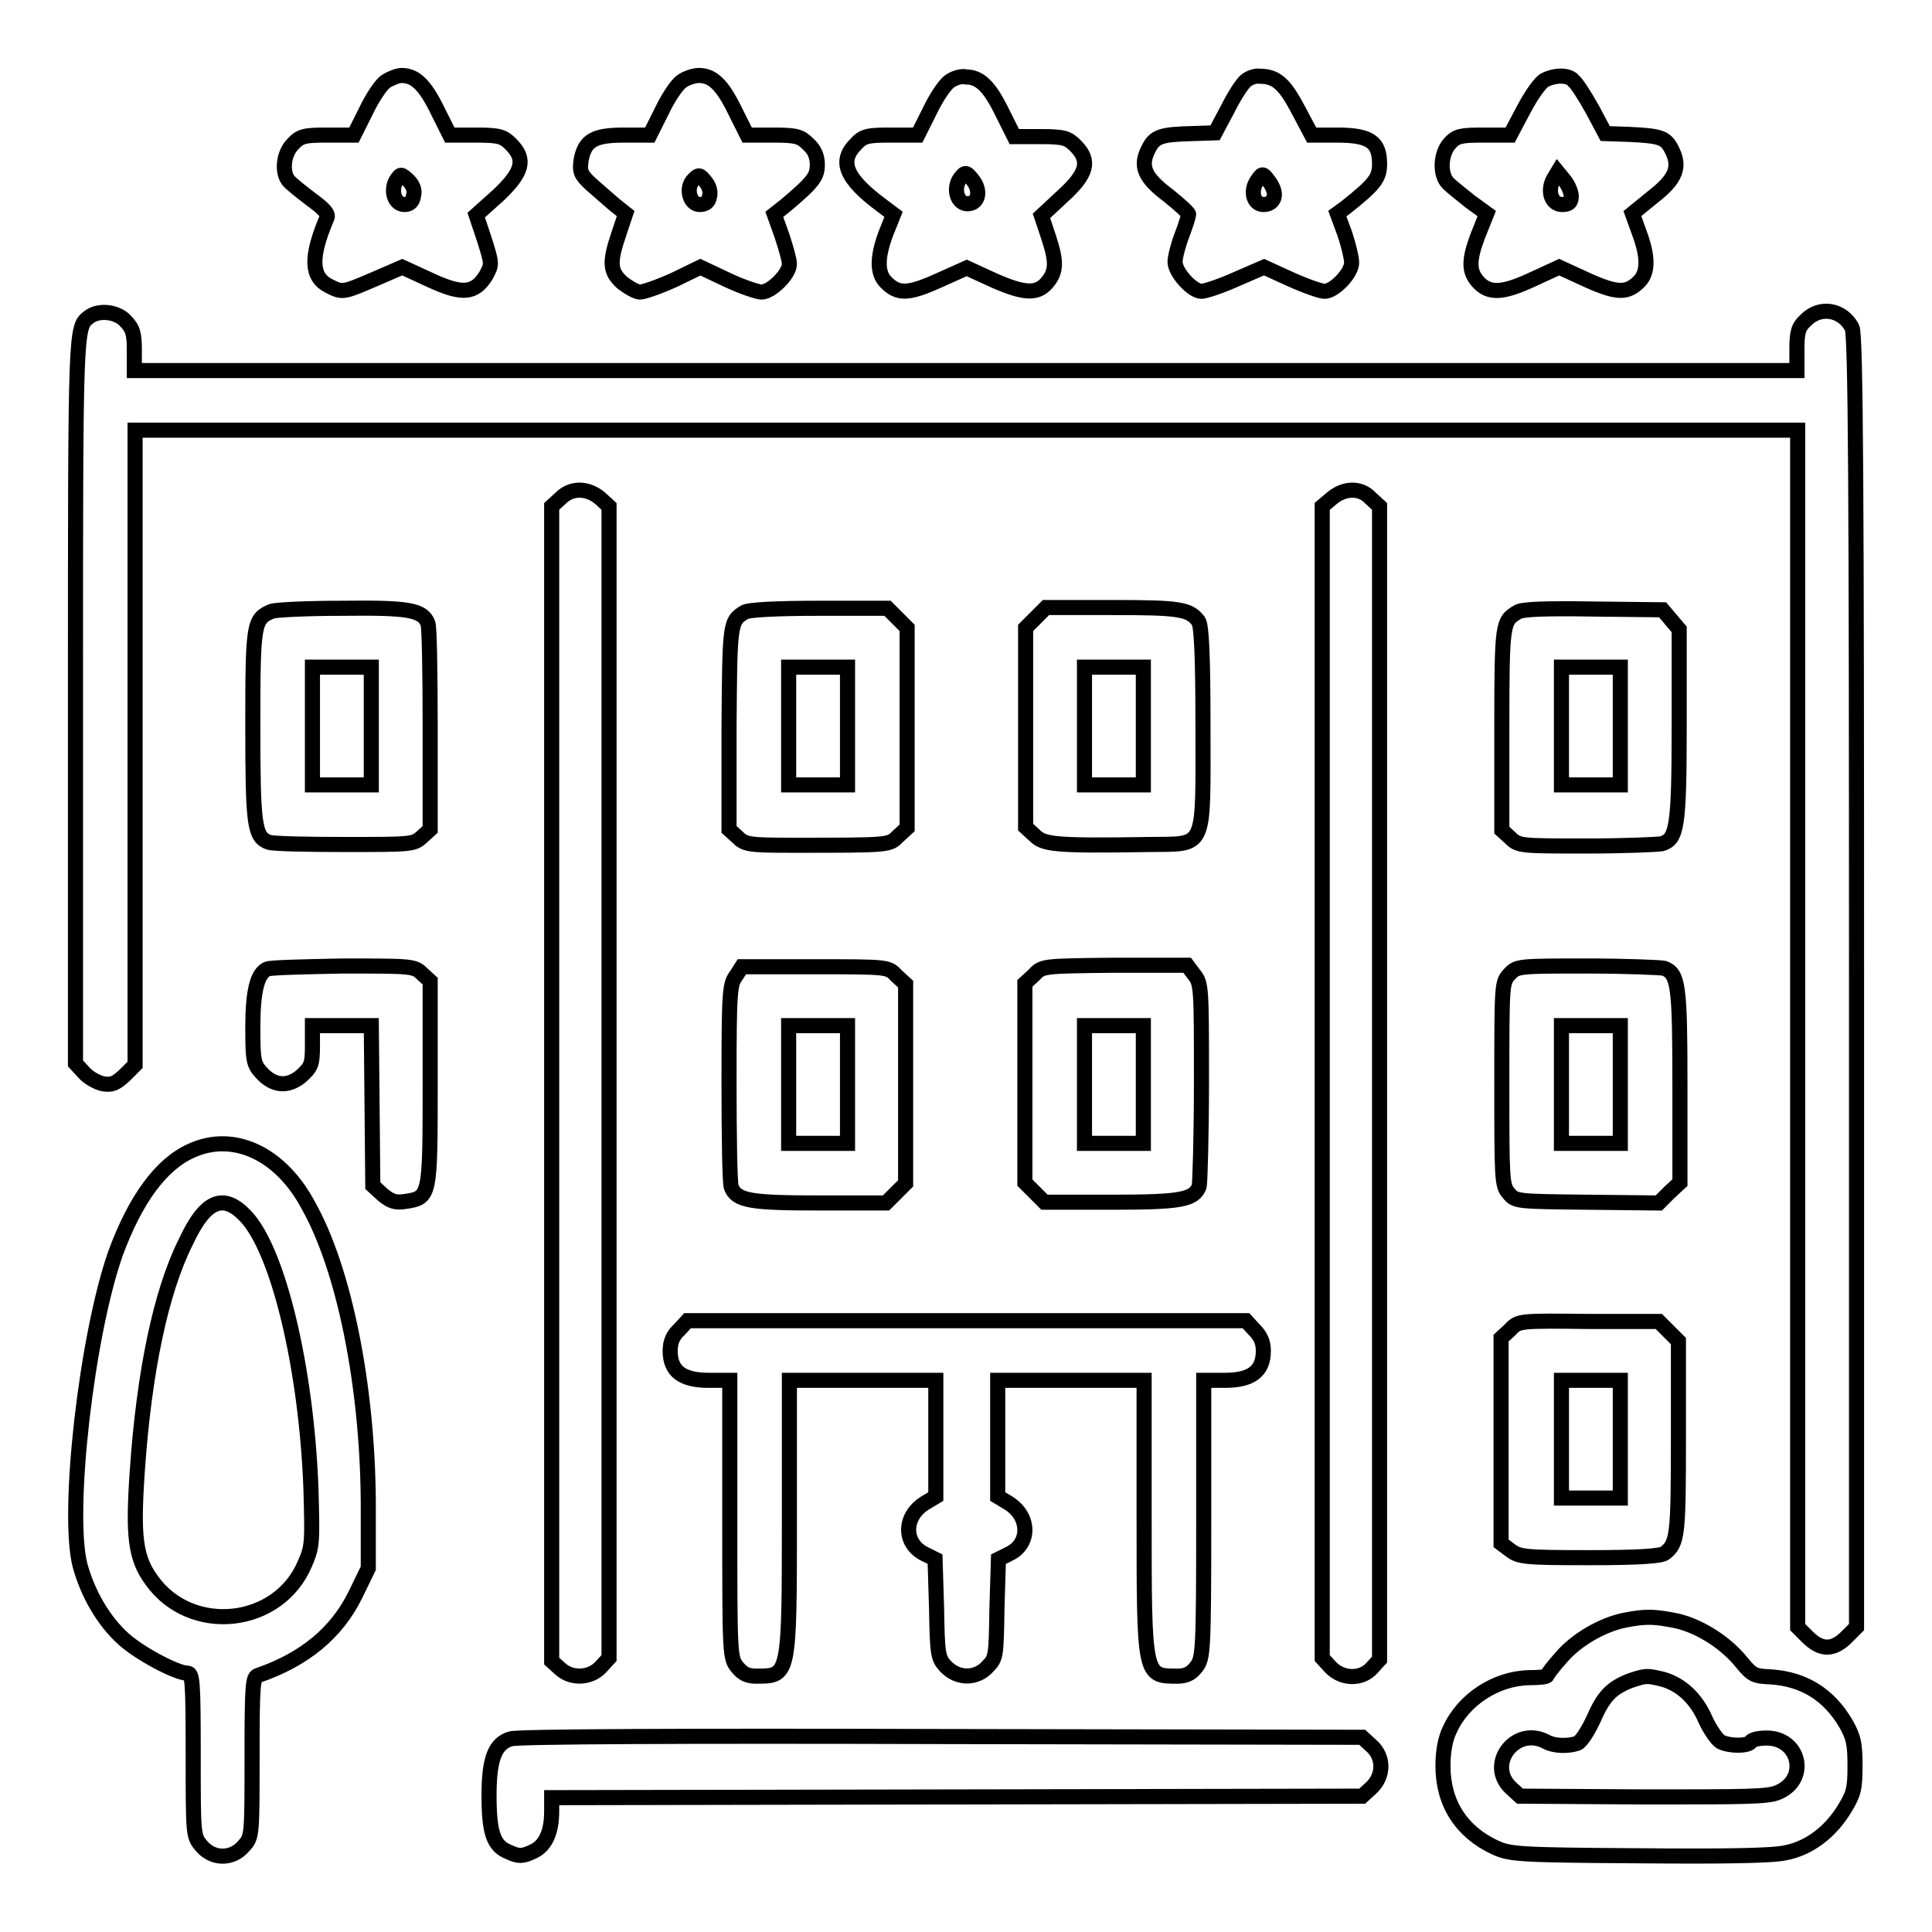
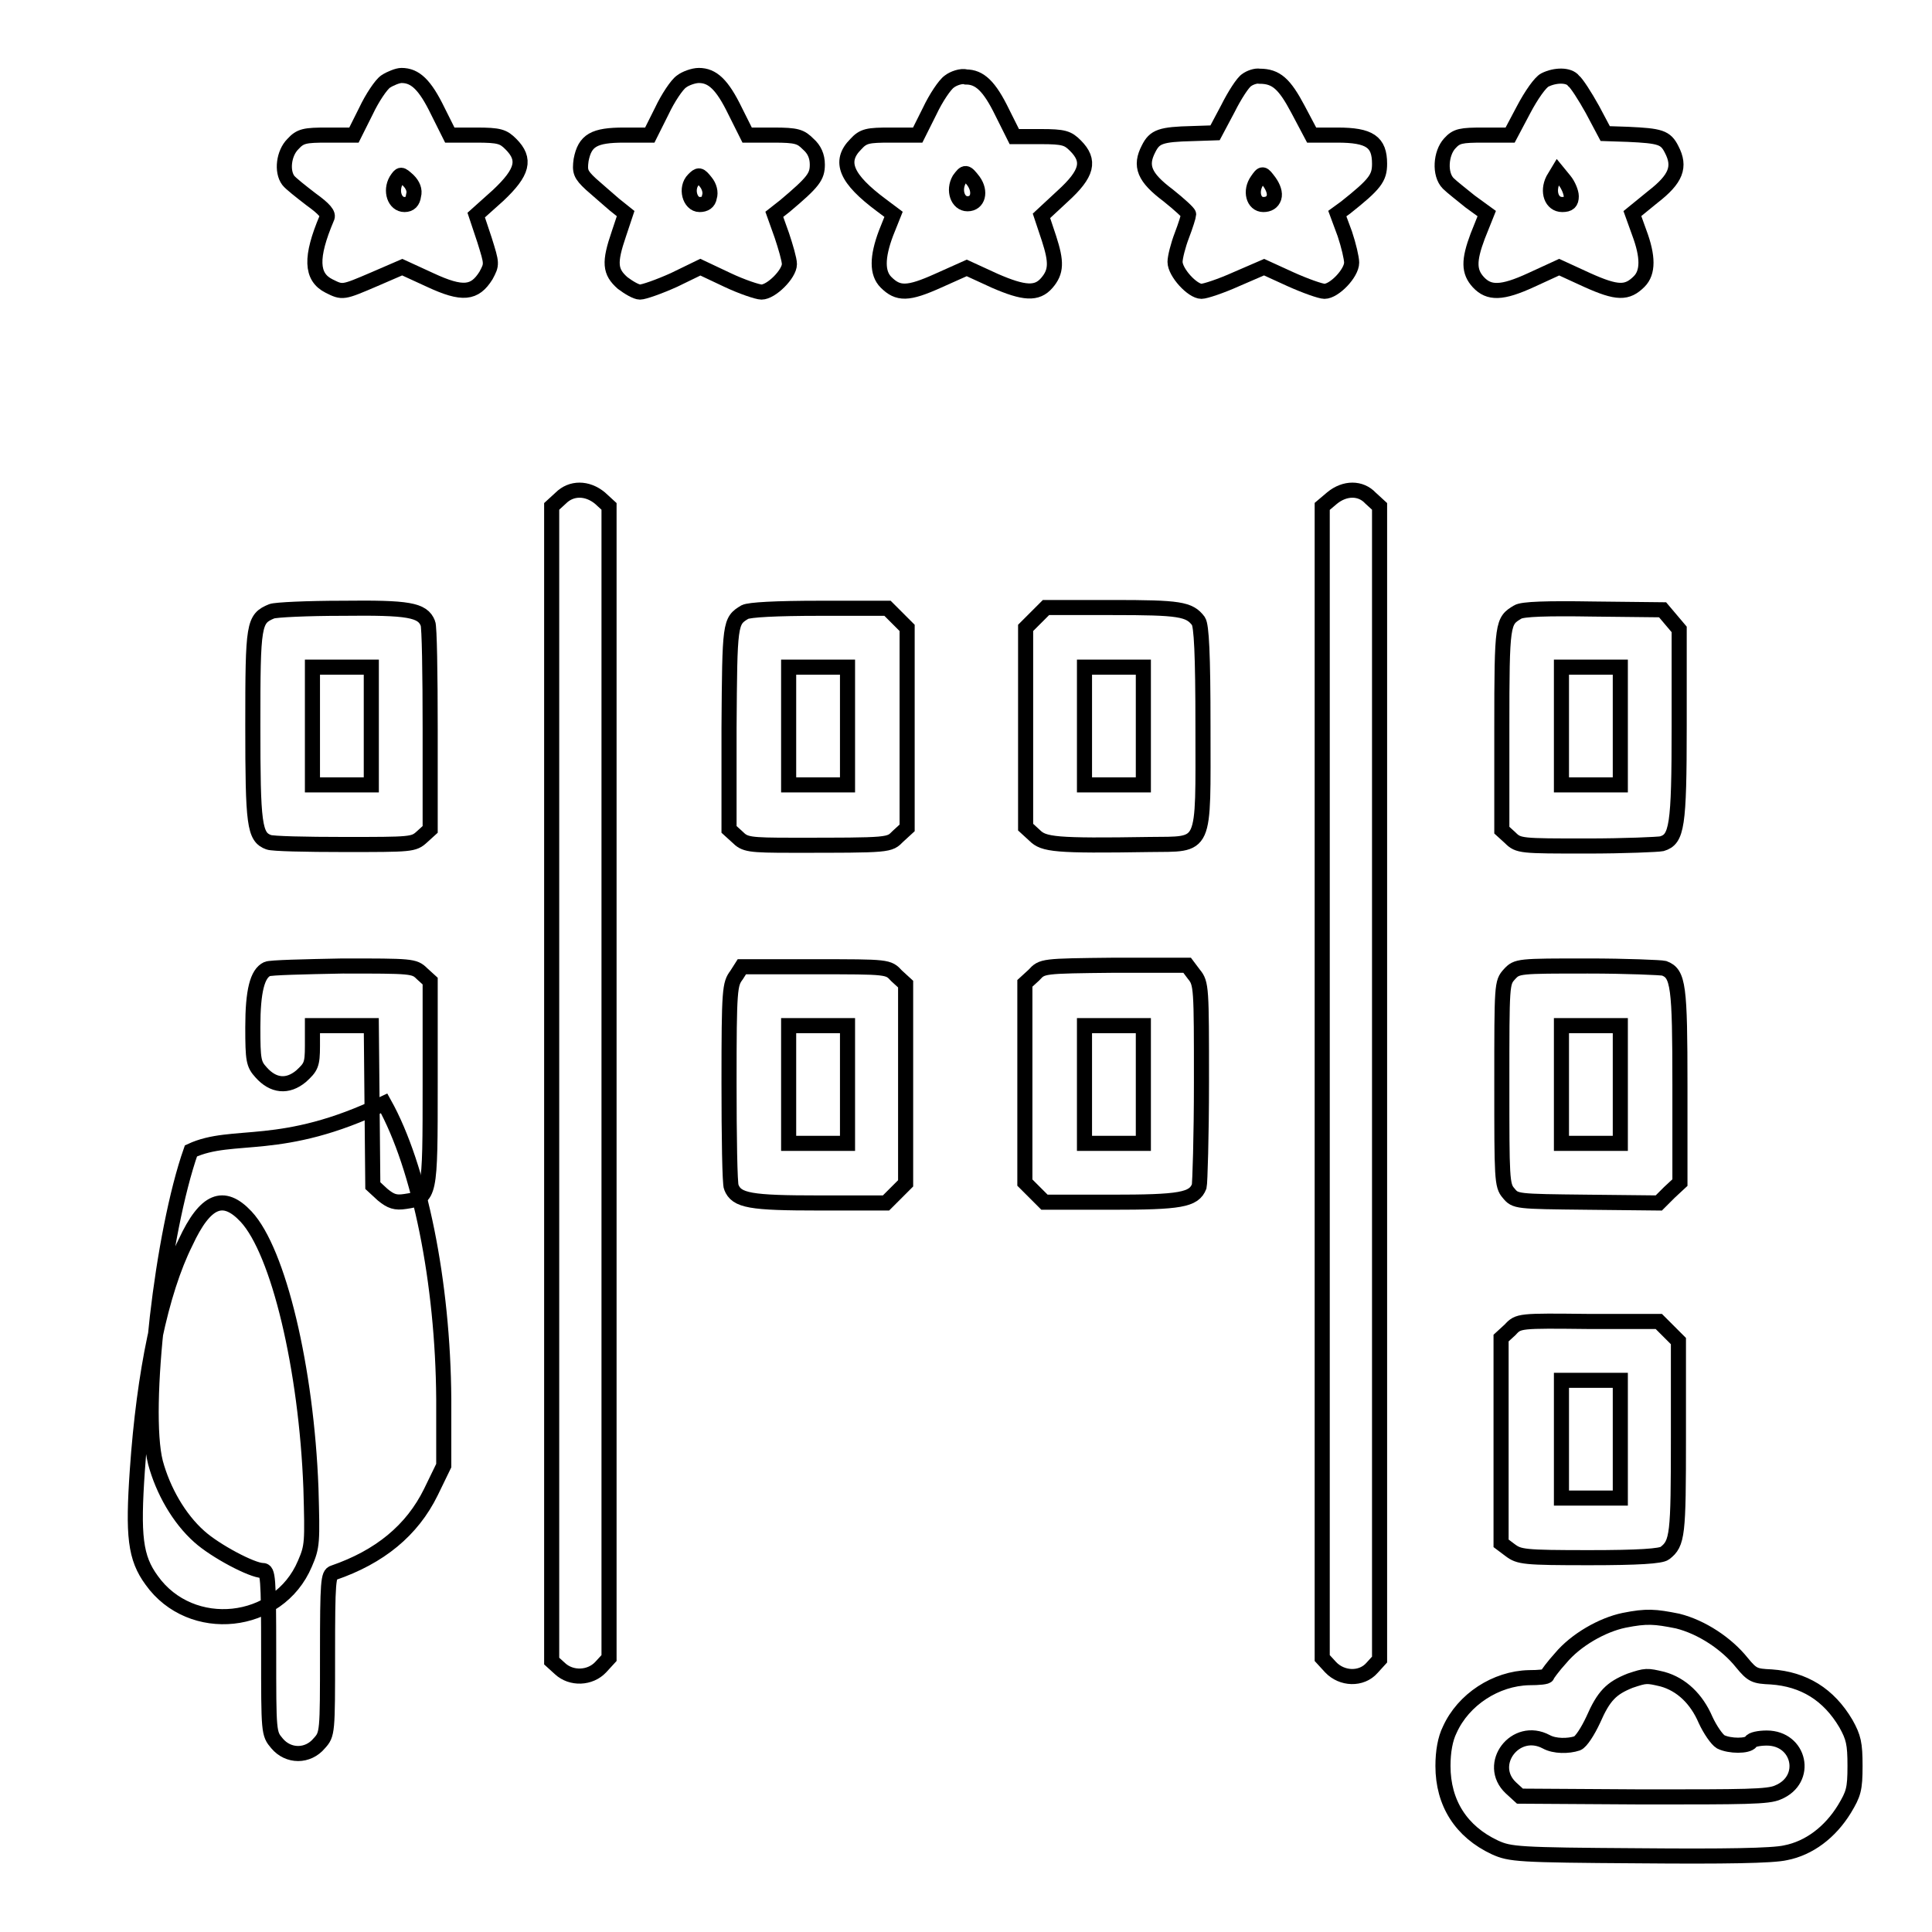
<svg xmlns="http://www.w3.org/2000/svg" version="1.1" x="0px" y="0px" viewBox="0 0 256 256" enable-background="new 0 0 256 256" xml:space="preserve">
  <g>
    <g>
      <g>
        <path stroke-width="2" fill-opacity="0" stroke="#000000" d="M51.1,10.8c-0.6,0.4-1.8,2.2-2.6,3.9l-1.6,3.2h-3.5c-3,0-3.6,0.1-4.6,1.2c-1.2,1.2-1.5,3.6-0.6,4.8c0.3,0.4,1.7,1.5,3,2.5c1.8,1.3,2.4,2,2.1,2.5c-2.2,5.2-2.1,7.8,0.3,9c1.8,0.9,1.8,0.9,6-0.9l3.7-1.6l3.7,1.7c4.3,2,5.9,1.8,7.4-0.6c0.8-1.5,0.8-1.5-0.2-4.7l-1.1-3.3l2.9-2.6c3.3-3.1,3.7-4.8,1.7-6.8c-1-1-1.5-1.2-4.6-1.2h-3.5l-1.6-3.2c-1.7-3.5-3-4.7-4.8-4.7C52.7,10,51.7,10.4,51.1,10.8z M54.8,25.9c-0.1,0.8-0.5,1.2-1.2,1.2c-1.3,0-1.9-1.8-1.1-3.2c0.6-0.9,0.6-0.9,1.6,0C54.7,24.5,55,25.2,54.8,25.9z" />
        <path stroke-width="2" fill-opacity="0" stroke="#000000" d="M90.3,10.8c-0.6,0.4-1.8,2.2-2.6,3.9l-1.6,3.2h-3.4c-4,0-5.2,0.7-5.7,3.3c-0.2,1.5-0.1,1.9,1.3,3.2c0.9,0.8,2.3,2,3.1,2.7l1.5,1.2L82,31c-1.3,3.8-1.2,5,0.5,6.5c0.8,0.6,1.8,1.2,2.3,1.2c0.5,0,2.5-0.7,4.5-1.6l3.5-1.7l3.6,1.7c1.9,0.9,4,1.6,4.5,1.6c1.3,0,3.7-2.4,3.7-3.7c0-0.6-0.5-2.3-1-3.8l-1-2.8l1.4-1.1c3.8-3.2,4.3-3.9,4.3-5.5c0-1.1-0.4-2-1.2-2.7c-1-1-1.5-1.2-4.6-1.2H99l-1.6-3.2c-1.7-3.5-3-4.7-4.8-4.7C91.9,10,90.8,10.4,90.3,10.8z M94,26.1c-0.1,0.7-0.6,1-1.3,1c-1.3,0-1.9-2.2-0.8-3.3c0.7-0.7,0.8-0.7,1.6,0.3C94,24.7,94.2,25.5,94,26.1z" />
        <path stroke-width="2" fill-opacity="0" stroke="#000000" d="M125.8,10.8c-0.6,0.4-1.8,2.2-2.6,3.9l-1.6,3.2H118c-3,0-3.6,0.1-4.6,1.2c-2.3,2.3-1.3,4.6,3.4,8.1l1.6,1.2l-1,2.5c-1.2,3.2-1.2,5.3,0,6.5c1.6,1.6,2.9,1.6,6.9-0.2l3.8-1.7l3.7,1.7c3.9,1.7,5.6,1.8,6.9,0.3c1.3-1.5,1.3-2.8,0.3-5.9l-1-3l2.8-2.6c3.3-3,3.7-4.7,1.7-6.7c-1-1-1.5-1.2-4.6-1.2h-3.5l-1.6-3.2c-1.7-3.5-3-4.7-4.8-4.7C127.4,10,126.3,10.4,125.8,10.8z M129,24c1,1.4,0.6,3-0.8,3c-1.3,0-1.9-1.8-1.1-3.2C127.9,22.7,128,22.7,129,24z" />
        <path stroke-width="2" fill-opacity="0" stroke="#000000" d="M165.2,10.6c-0.5,0.3-1.6,2-2.5,3.8l-1.7,3.2l-3,0.1c-4.2,0.1-5,0.4-5.8,2c-1.2,2.3-0.6,3.8,2.6,6.2c1.5,1.2,2.7,2.3,2.7,2.5c0,0.2-0.4,1.5-0.9,2.8c-0.5,1.3-0.9,2.9-0.9,3.5c0,1.4,2.3,3.9,3.5,3.9c0.5,0,2.6-0.7,4.6-1.6l3.7-1.6L171,37c2,0.9,4,1.6,4.5,1.6c1.3,0,3.6-2.4,3.6-3.8c0-0.6-0.4-2.3-0.9-3.8l-1-2.7l1.1-0.8c3.9-3.1,4.5-3.9,4.5-5.8c0-2.9-1.3-3.8-5.6-3.8h-3.4l-1.8-3.4c-1.8-3.4-2.9-4.4-5.1-4.4C166.4,10,165.6,10.3,165.2,10.6z M168.8,26.2c-0.2,0.6-0.7,0.9-1.4,0.9c-1.3,0-1.8-1.8-0.8-3.2c0.7-1,0.7-1,1.6,0.2C168.7,24.8,169,25.6,168.8,26.2z" />
        <path stroke-width="2" fill-opacity="0" stroke="#000000" d="M204.7,10.6c-0.6,0.3-1.8,2-2.8,3.9l-1.8,3.4h-3.5c-3,0-3.6,0.1-4.5,1.1c-1.2,1.3-1.4,4.1-0.2,5.3c0.5,0.5,1.8,1.5,2.9,2.4l2.2,1.6l-1.2,3c-1.2,3.2-1.2,4.7,0.1,6.1c1.4,1.5,3.1,1.5,7-0.3l3.7-1.7l3.7,1.7c4,1.8,5.3,1.8,6.9,0.2c1.2-1.2,1.2-3.3,0-6.5l-0.9-2.5l2.7-2.2c3.1-2.4,3.7-4,2.5-6.3c-0.8-1.6-1.5-1.8-5.8-2l-3-0.1l-1.7-3.2c-1-1.8-2.1-3.5-2.5-3.8C207.9,9.9,206.1,9.9,204.7,10.6z M208.2,26c0,0.8-0.3,1.1-1.2,1.1c-1.4,0-2-1.7-1.2-3.3l0.6-1l0.9,1.1C207.8,24.5,208.2,25.5,208.2,26z" />
-         <path stroke-width="2" fill-opacity="0" stroke="#000000" d="M11.8,42C10,43.4,10,43,10,92.7v48.2l1.1,1.2c0.6,0.7,1.7,1.3,2.5,1.5c1.2,0.2,1.7,0,2.9-1.1l1.4-1.4V99v-42H128h110.2v79.3v79.3l1.3,1.3c1.8,1.8,3.4,1.8,5.2,0l1.3-1.3v-85.6c0-64.2-0.1-85.8-0.6-86.6c-1.3-2.4-4.2-2.9-6.1-1c-1,0.9-1.2,1.6-1.2,3.9v2.8H128H17.8v-2.7c0-2.2-0.2-2.9-1.2-3.9C15.5,41.3,13.1,41,11.8,42z" />
        <path stroke-width="2" fill-opacity="0" stroke="#000000" d="M74.3,66l-1.2,1.1v76.5v76.5l1.1,1c1.5,1.4,4,1.3,5.4-0.2l1.1-1.2v-76.3V67.1L79.5,66C77.8,64.6,75.7,64.6,74.3,66z" />
        <path stroke-width="2" fill-opacity="0" stroke="#000000" d="M176.5,66l-1.3,1.1v76.3v76.3l1.1,1.2c1.5,1.6,4.1,1.7,5.5,0.1l1-1.1v-76.4V67.1l-1.2-1.1C180.3,64.6,178.2,64.6,176.5,66z" />
        <path stroke-width="2" fill-opacity="0" stroke="#000000" d="M36,81c-2.4,1-2.5,1.6-2.5,15.1c0,13.2,0.2,14.8,2.1,15.5c0.5,0.2,4.9,0.3,10,0.3c8.9,0,9.2,0,10.3-1l1.1-1V96.6c0-7.3-0.1-13.6-0.3-14c-0.7-1.8-2.6-2.1-11.3-2C40.7,80.6,36.5,80.8,36,81z M49.2,96.2v7.8h-3.9h-3.9v-7.8v-7.8h3.9h3.9V96.2z" />
        <path stroke-width="2" fill-opacity="0" stroke="#000000" d="M98.7,81.1c-2,1.2-2,1.4-2.1,15.4v13.4l1.1,1c1,1,1.5,1.1,7.3,1.1c13.1,0,12.8,0,14-1.2l1.2-1.1V96.5V83.2l-1.3-1.3l-1.3-1.3h-8.9C102.7,80.6,99.3,80.8,98.7,81.1z M112.3,96.2v7.8h-3.9h-3.9v-7.8v-7.8h3.9h3.9V96.2z" />
        <path stroke-width="2" fill-opacity="0" stroke="#000000" d="M137.2,81.9l-1.3,1.3v13.2v13.2l1.2,1.1c1.2,1.2,2.7,1.4,15.2,1.2c7.6-0.1,7.1,0.9,7.1-15.6c0-9.7-0.2-13.4-0.6-14c-1.2-1.6-2.5-1.8-11.4-1.8h-8.8L137.2,81.9z M151.5,96.2v7.8h-3.9h-3.9v-7.8v-7.8h3.9h3.9V96.2z" />
        <path stroke-width="2" fill-opacity="0" stroke="#000000" d="M201.1,81.1c-2,1.2-2.1,1.3-2.1,15.4v13.5l1.1,1c1.1,1.1,1.4,1.1,10.2,1.1c5,0,9.4-0.2,9.9-0.3c2-0.6,2.3-2.2,2.3-15.6V83.4l-1.1-1.3l-1.1-1.3l-9.2-0.1C205,80.6,201.7,80.7,201.1,81.1z M214.7,96.2v7.8h-3.9h-3.9v-7.8v-7.8h3.9h3.9V96.2z" />
        <path stroke-width="2" fill-opacity="0" stroke="#000000" d="M35.4,128.4c-1.3,0.6-1.9,2.9-1.9,7.7c0,4.4,0.1,4.9,1.1,6c1.6,1.8,3.5,2,5.3,0.5c1.3-1.2,1.5-1.5,1.5-4v-2.7h3.9h3.9l0.1,10.6l0.1,10.6l1.3,1.2c1.1,0.9,1.7,1.1,3,0.9c3.3-0.5,3.3-0.6,3.3-15.7V130l-1.1-1c-1-1-1.4-1-10.5-1C40.3,128.1,35.8,128.2,35.4,128.4z" />
        <path stroke-width="2" fill-opacity="0" stroke="#000000" d="M97.6,129.2c-0.9,1.2-1,1.8-1,14.3c0,7.1,0.1,13.4,0.3,13.8c0.7,1.8,2.5,2.1,11.7,2.1h8.8l1.3-1.3l1.3-1.3v-13.2v-13.2l-1.2-1.1c-1.1-1.2-1.1-1.2-10.8-1.2h-9.7L97.6,129.2z M112.3,143.7v7.8h-3.9h-3.9v-7.8v-7.8h3.9h3.9V143.7z" />
        <path stroke-width="2" fill-opacity="0" stroke="#000000" d="M137,129.2l-1.2,1.1v13.2v13.2l1.3,1.3l1.3,1.3h8.8c9.2,0,11-0.3,11.7-2.1c0.1-0.4,0.3-6.6,0.3-13.8c0-12.5,0-13.1-1-14.3l-0.9-1.2h-9.7C138.1,128,138.1,128,137,129.2z M151.5,143.7v7.8h-3.9h-3.9v-7.8v-7.8h3.9h3.9V143.7z" />
        <path stroke-width="2" fill-opacity="0" stroke="#000000" d="M200,129.1c-1,1.1-1,1.3-1,14.5c0,12.5,0,13.5,0.9,14.5c0.9,1.1,1,1.1,10.4,1.2l9.5,0.1l1.4-1.4l1.4-1.3v-12.8c0-13.3-0.2-14.9-2.1-15.6c-0.4-0.1-5-0.3-10.1-0.3C201.2,128,201,128,200,129.1z M214.7,143.7v7.8h-3.9h-3.9v-7.8v-7.8h3.9h3.9V143.7z" />
-         <path stroke-width="2" fill-opacity="0" stroke="#000000" d="M25.3,152.5c-4,1.8-7.4,6.5-10,13.6c-3.8,10.8-6.5,34.2-4.7,41.3c1,3.7,3.1,7.4,5.8,9.8c2.1,1.9,7,4.5,8.4,4.5c0.7,0,0.8,0.8,0.8,10.8c0,10.7,0,10.8,1.1,12.1c1.5,1.8,4.1,1.8,5.6,0c1.1-1.2,1.1-1.4,1.1-11.8c0-9.7,0.1-10.6,0.8-10.8c6.1-2.1,10.4-5.6,12.9-10.7l1.7-3.5l0-8.8c-0.1-15.5-3.2-30.8-7.9-39.2C37.2,152.8,30.9,149.9,25.3,152.5z M32.6,161.2c4.3,4.6,8,20.1,8.6,36c0.2,7.2,0.2,7.7-0.8,10c-3.5,8.3-15.1,9.5-20.3,2.2c-2.2-3-2.5-5.9-1.9-14.6c0.9-13,3.1-23.6,6.4-30.2C27.2,159,29.6,158,32.6,161.2z" />
-         <path stroke-width="2" fill-opacity="0" stroke="#000000" d="M90,176.2c-0.8,0.7-1.2,1.6-1.2,2.8c0,2.7,1.6,3.9,5.1,3.9h2.8v18.4c0,17.9,0,18.4,1,19.6c0.7,0.9,1.4,1.2,2.5,1.2c4.4,0,4.4,0.1,4.4-21.2v-18h9.7h9.7v7.7l0,7.7l-1.5,0.9c-2.8,1.8-2.8,5.3,0,6.7l1.4,0.7l0.2,6.5c0.1,6.2,0.2,6.6,1.2,7.7c1.6,1.7,4.1,1.7,5.6,0c1.1-1.1,1.1-1.5,1.2-7.7l0.2-6.5l1.4-0.7c2.8-1.3,2.8-4.9,0-6.7l-1.5-0.9l0-7.7v-7.7h9.7h9.7v18c0,21.3,0,21.2,4.4,21.2c1.1,0,1.8-0.3,2.5-1.2c0.9-1.2,1-1.7,1-19.6v-18.4h2.8c3.5,0,5.1-1.2,5.1-3.9c0-1.2-0.4-2-1.2-2.8l-1.1-1.2H128H91.1L90,176.2z" />
+         <path stroke-width="2" fill-opacity="0" stroke="#000000" d="M25.3,152.5c-3.8,10.8-6.5,34.2-4.7,41.3c1,3.7,3.1,7.4,5.8,9.8c2.1,1.9,7,4.5,8.4,4.5c0.7,0,0.8,0.8,0.8,10.8c0,10.7,0,10.8,1.1,12.1c1.5,1.8,4.1,1.8,5.6,0c1.1-1.2,1.1-1.4,1.1-11.8c0-9.7,0.1-10.6,0.8-10.8c6.1-2.1,10.4-5.6,12.9-10.7l1.7-3.5l0-8.8c-0.1-15.5-3.2-30.8-7.9-39.2C37.2,152.8,30.9,149.9,25.3,152.5z M32.6,161.2c4.3,4.6,8,20.1,8.6,36c0.2,7.2,0.2,7.7-0.8,10c-3.5,8.3-15.1,9.5-20.3,2.2c-2.2-3-2.5-5.9-1.9-14.6c0.9-13,3.1-23.6,6.4-30.2C27.2,159,29.6,158,32.6,161.2z" />
        <path stroke-width="2" fill-opacity="0" stroke="#000000" d="M200.1,176.2l-1.2,1.1v13.6v13.6l1.2,0.9c1.2,0.9,1.8,1,10.5,1c6.5,0,9.5-0.2,10-0.6c1.7-1.3,1.8-2.4,1.8-15.3v-12.8l-1.3-1.3l-1.3-1.3h-9.3C201.3,175,201.2,175,200.1,176.2z M214.7,190.7v7.8h-3.9h-3.9v-7.8v-7.8h3.9h3.9V190.7z" />
        <path stroke-width="2" fill-opacity="0" stroke="#000000" d="M215.2,214.7c-2.9,0.6-6.4,2.6-8.4,5c-1,1.1-1.8,2.2-1.8,2.3c0,0.2-1.1,0.3-2.4,0.3c-4.4,0.1-8.7,2.9-10.5,6.9c-0.6,1.2-0.9,2.9-0.9,4.8c0,4.9,2.4,8.7,6.9,10.8c2,0.9,3,1,19,1.1c11.4,0.1,17.8,0,19.5-0.4c3.1-0.6,5.9-2.7,7.8-5.8c1.2-2,1.4-2.6,1.4-5.7c0-3-0.2-3.8-1.2-5.6c-2.3-3.9-5.6-5.9-9.9-6.2c-2.2-0.1-2.5-0.2-3.9-1.9c-2-2.5-5.3-4.7-8.5-5.5C219.3,214.2,218.2,214.1,215.2,214.7z M220.3,222.5c2.5,0.7,4.5,2.6,5.7,5.4c0.6,1.3,1.5,2.6,2,2.9c1.2,0.6,3.6,0.6,4,0c0.1-0.3,1.1-0.5,2.1-0.5c4.4,0,5.6,5.5,1.5,7.2c-1.3,0.6-4.3,0.6-17.9,0.6l-16.3-0.1l-1.2-1.1c-3.3-3.1,0.6-8.3,4.7-6.1c1.1,0.6,2.9,0.6,4.1,0.2c0.5-0.2,1.4-1.6,2.1-3.1c1.4-3.2,2.4-4.2,4.9-5.2C218.1,222,218.2,222,220.3,222.5z" />
-         <path stroke-width="2" fill-opacity="0" stroke="#000000" d="M67.7,230.4c-2.1,0.6-2.9,2.6-2.9,7.5c0,5,0.6,6.7,2.6,7.5c1.3,0.6,1.8,0.6,3.1,0c1.7-0.7,2.6-2.5,2.6-5.4v-1.8l53.7-0.1l53.7-0.1l1.2-1.1c1.7-1.6,1.7-4.1,0-5.6l-1.2-1.1l-55.6-0.1C90.3,230,68.6,230.1,67.7,230.4z" />
      </g>
    </g>
  </g>
</svg>